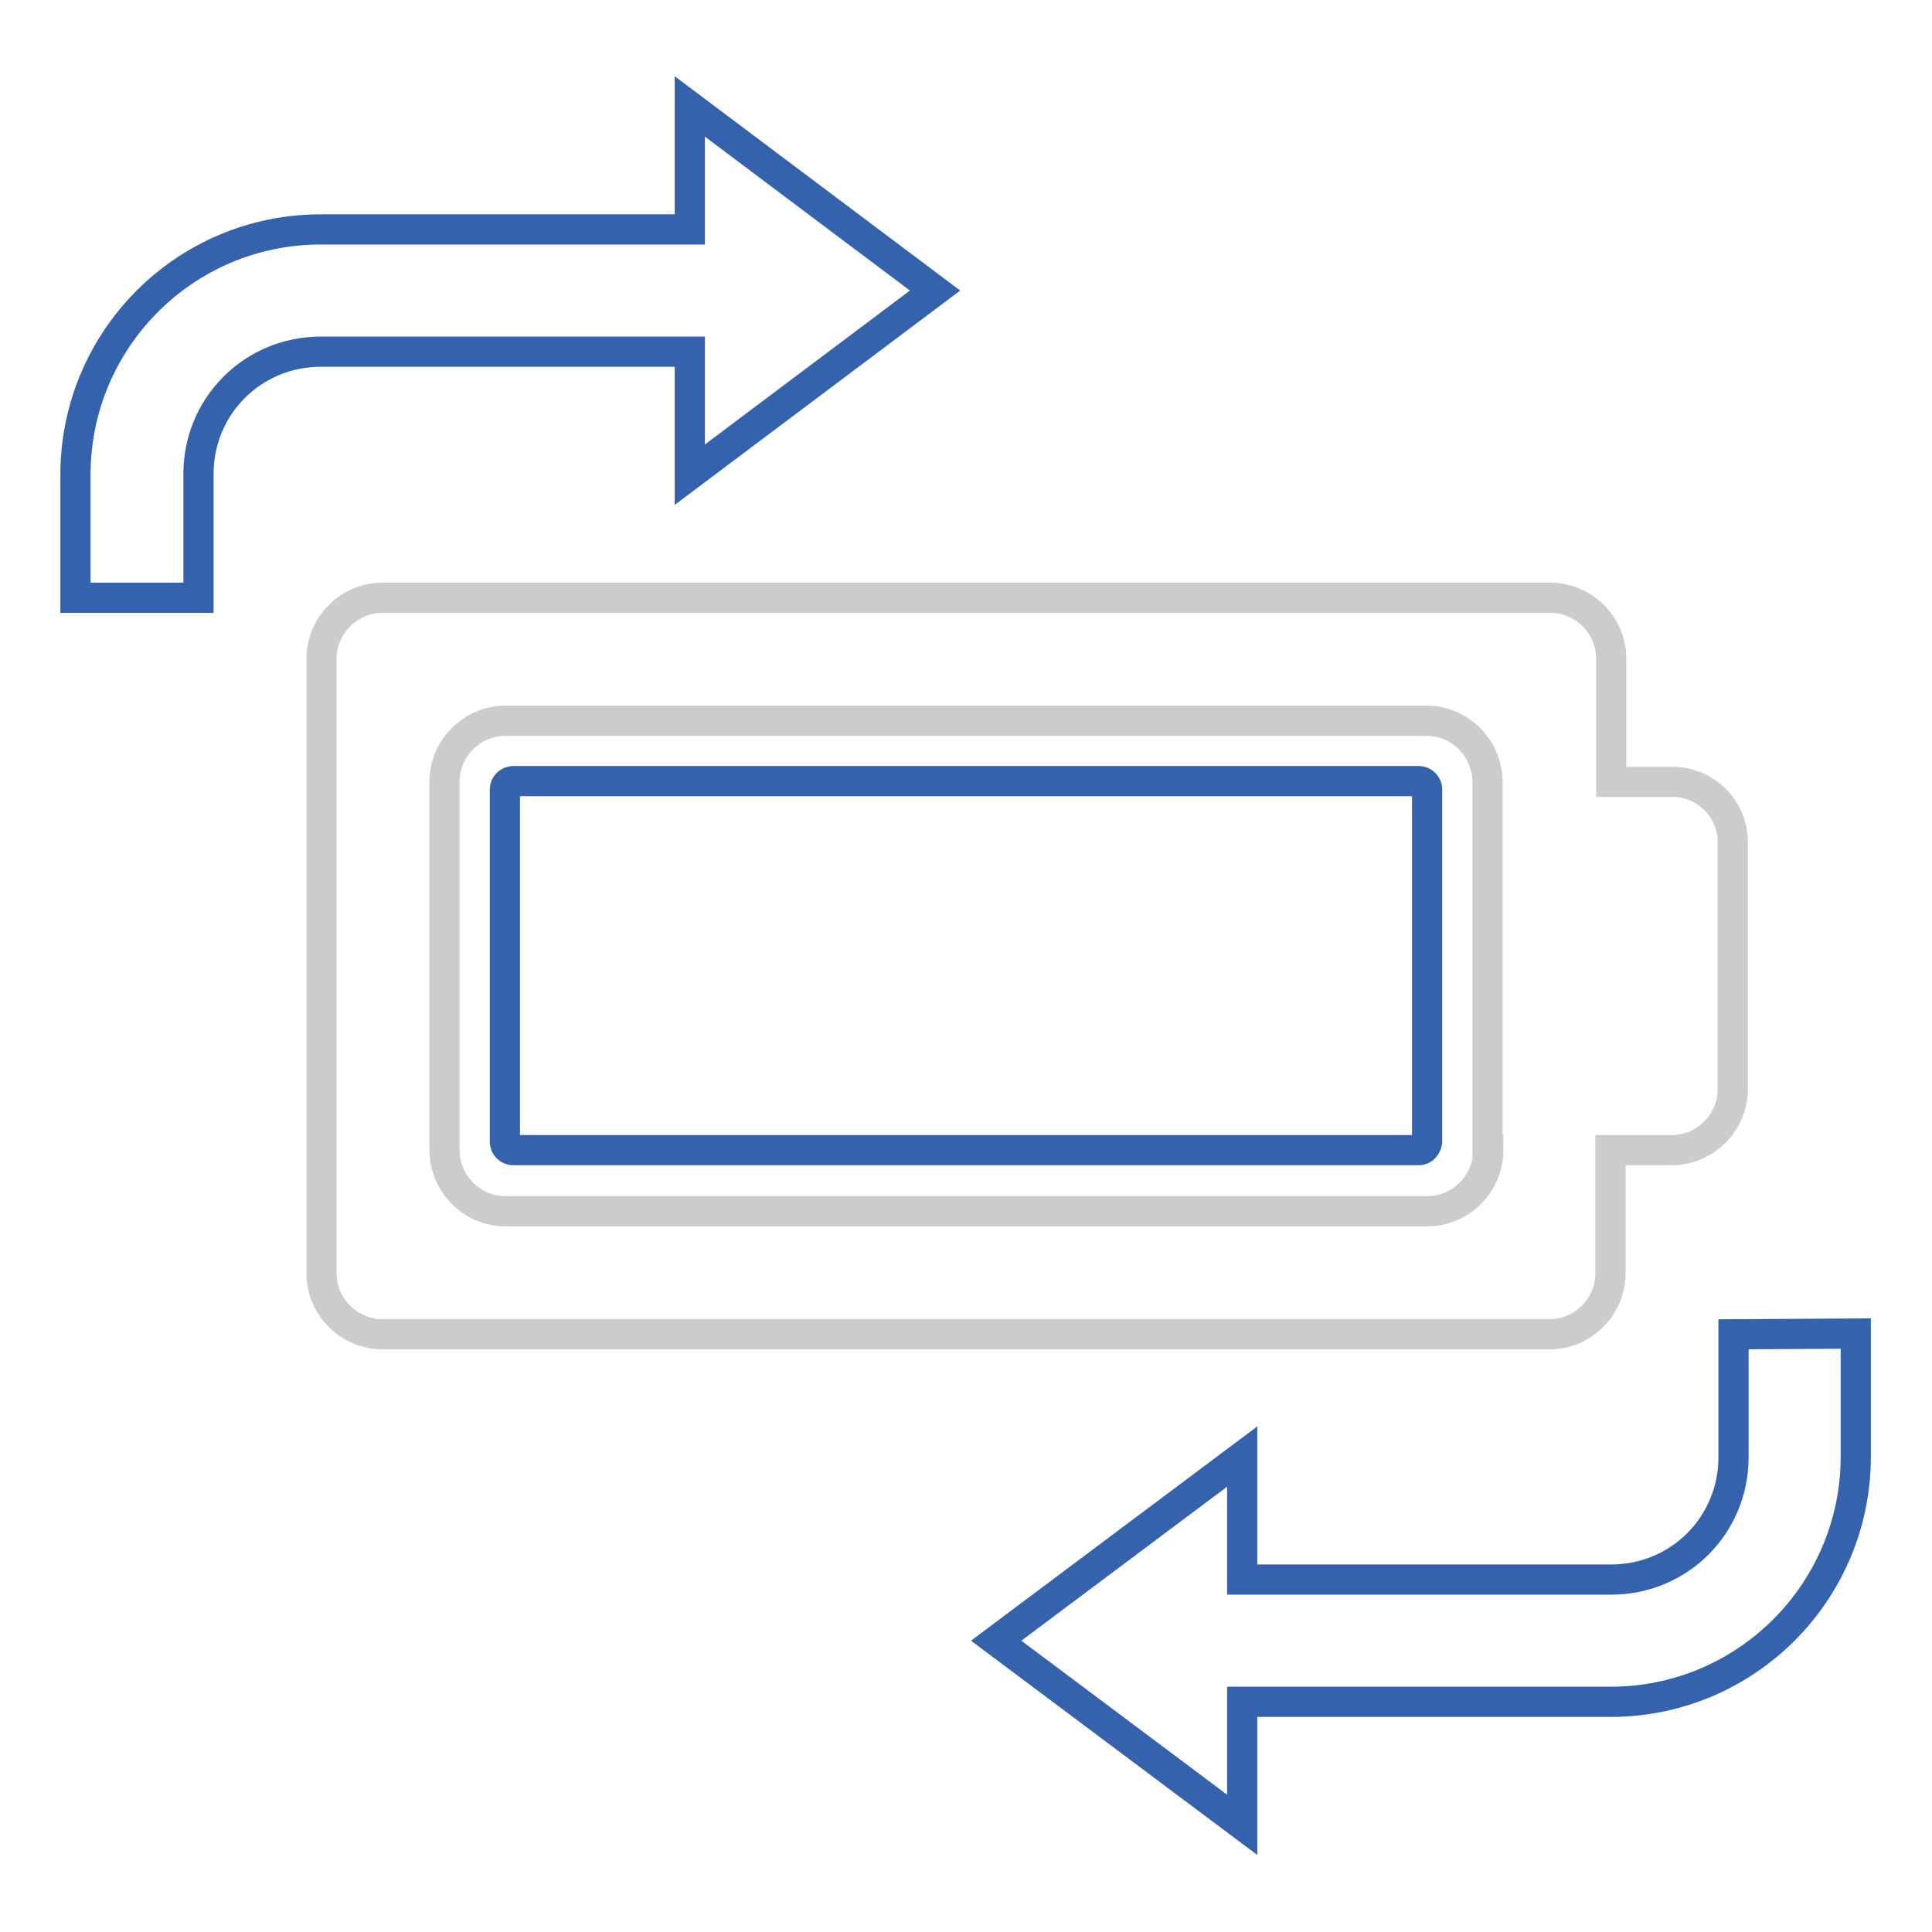
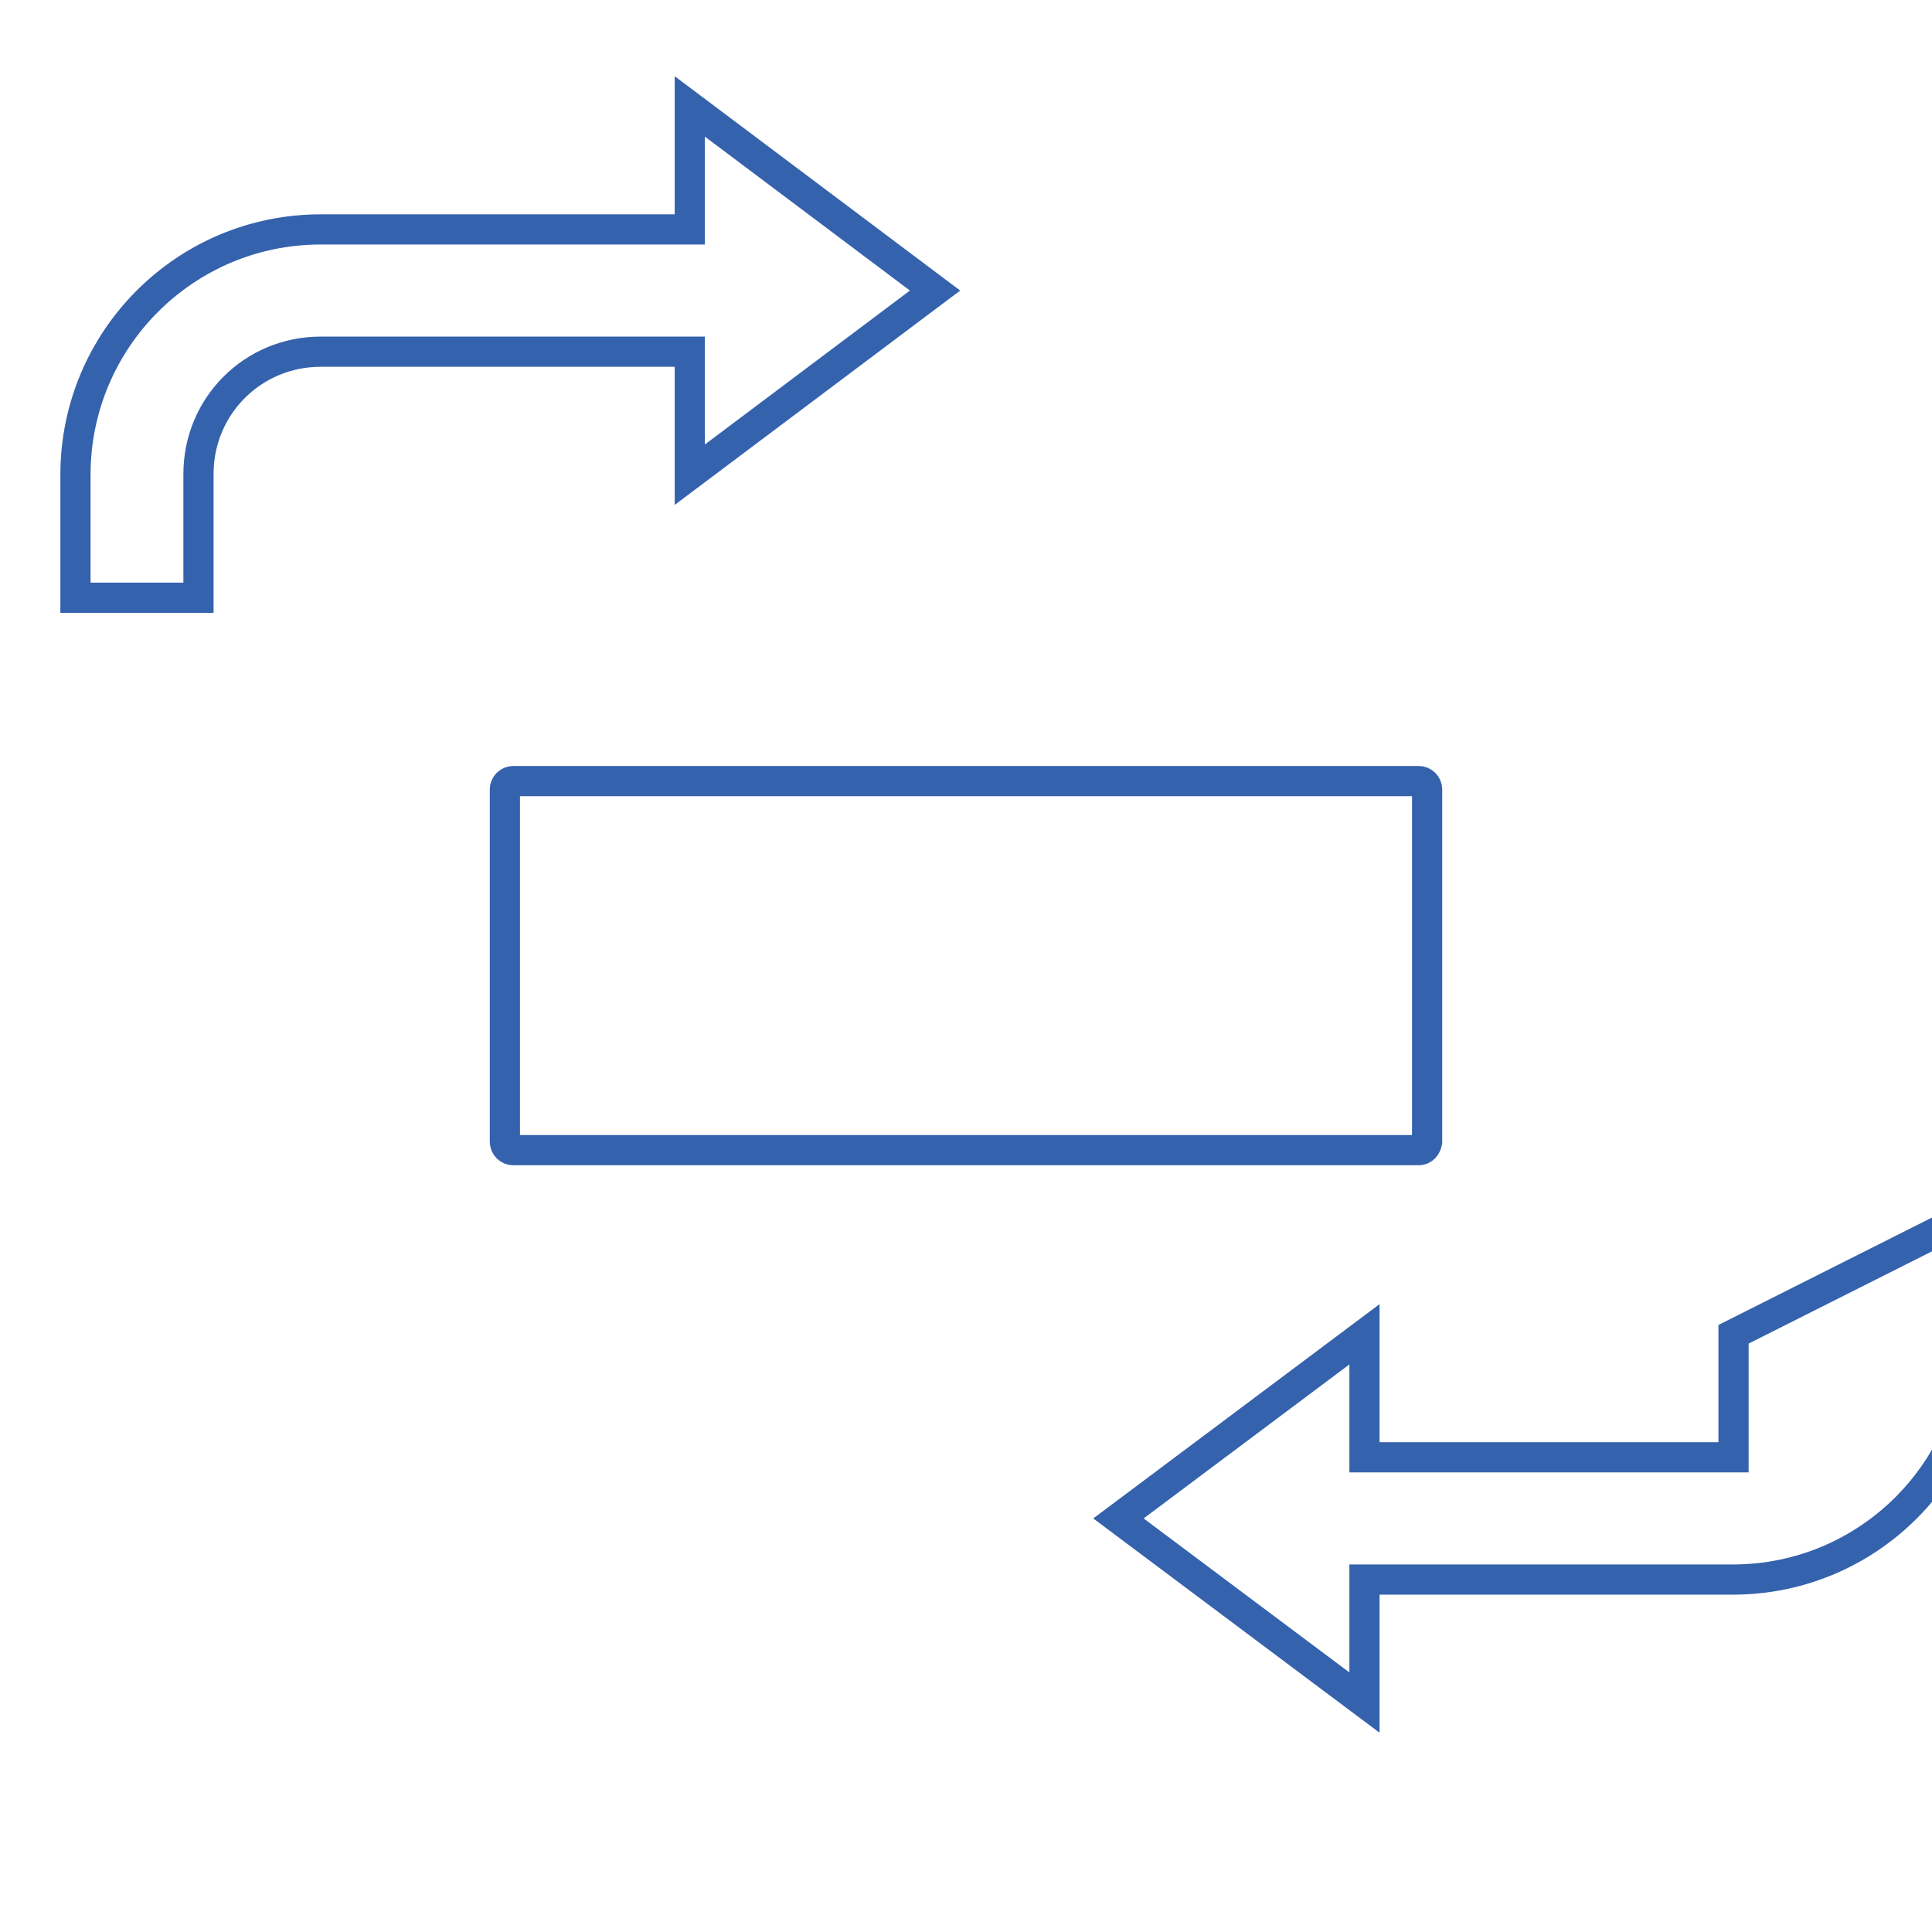
<svg xmlns="http://www.w3.org/2000/svg" version="1.1" x="0px" y="0px" viewBox="0 0 256 256" enable-background="new 0 0 256 256" xml:space="preserve">
  <g>
-     <path stroke-width="4" fill-opacity="0" stroke="#3562ad" d="M123.9,38.5L91.4,14.1v16.3H42.5c-18,0-32.5,14.6-32.5,32.5v16.3h16.3V62.8c0-9,7.2-16.2,16.2-16.2h48.9 v16.3L123.9,38.5z M229.7,176.8v16.3c0,9-7.2,16.2-16.2,16.2h-48.9v-16.3l-32.6,24.4l32.6,24.4v-16.3h48.8 c18,0,32.5-14.6,32.5-32.5v-16.3L229.7,176.8L229.7,176.8z M188,152.4H68c-0.6,0-1.1-0.5-1.1-1.1v-46.7c0-0.6,0.5-1.1,1.1-1.1h120 c0.6,0,1.1,0.5,1.1,1.1v46.7C189,151.9,188.6,152.4,188,152.4L188,152.4z" />
-     <path stroke-width="4" fill-opacity="0" stroke="#cccccc" d="M221.6,103.6h-8.1V87.3c0-4.5-3.7-8.1-8.1-8.1H50.7c-4.5,0-8.1,3.7-8.1,8.1v81.4c0,4.5,3.7,8.1,8.1,8.1 h154.6c4.5,0,8.1-3.7,8.1-8.1v-16.3h8.1c4.5,0,8.1-3.7,8.1-8.1v-32.6C229.7,107.3,226.1,103.6,221.6,103.6L221.6,103.6z  M197.2,152.4c0,4.5-3.7,8.1-8.1,8.1H67c-4.5,0-8.1-3.7-8.1-8.1v-48.8c0-4.5,3.7-8.1,8.1-8.1H189c4.5,0,8.1,3.7,8.1,8.1V152.4 L197.2,152.4z" />
+     <path stroke-width="4" fill-opacity="0" stroke="#3562ad" d="M123.9,38.5L91.4,14.1v16.3H42.5c-18,0-32.5,14.6-32.5,32.5v16.3h16.3V62.8c0-9,7.2-16.2,16.2-16.2h48.9 v16.3L123.9,38.5z M229.7,176.8v16.3h-48.9v-16.3l-32.6,24.4l32.6,24.4v-16.3h48.8 c18,0,32.5-14.6,32.5-32.5v-16.3L229.7,176.8L229.7,176.8z M188,152.4H68c-0.6,0-1.1-0.5-1.1-1.1v-46.7c0-0.6,0.5-1.1,1.1-1.1h120 c0.6,0,1.1,0.5,1.1,1.1v46.7C189,151.9,188.6,152.4,188,152.4L188,152.4z" />
  </g>
</svg>